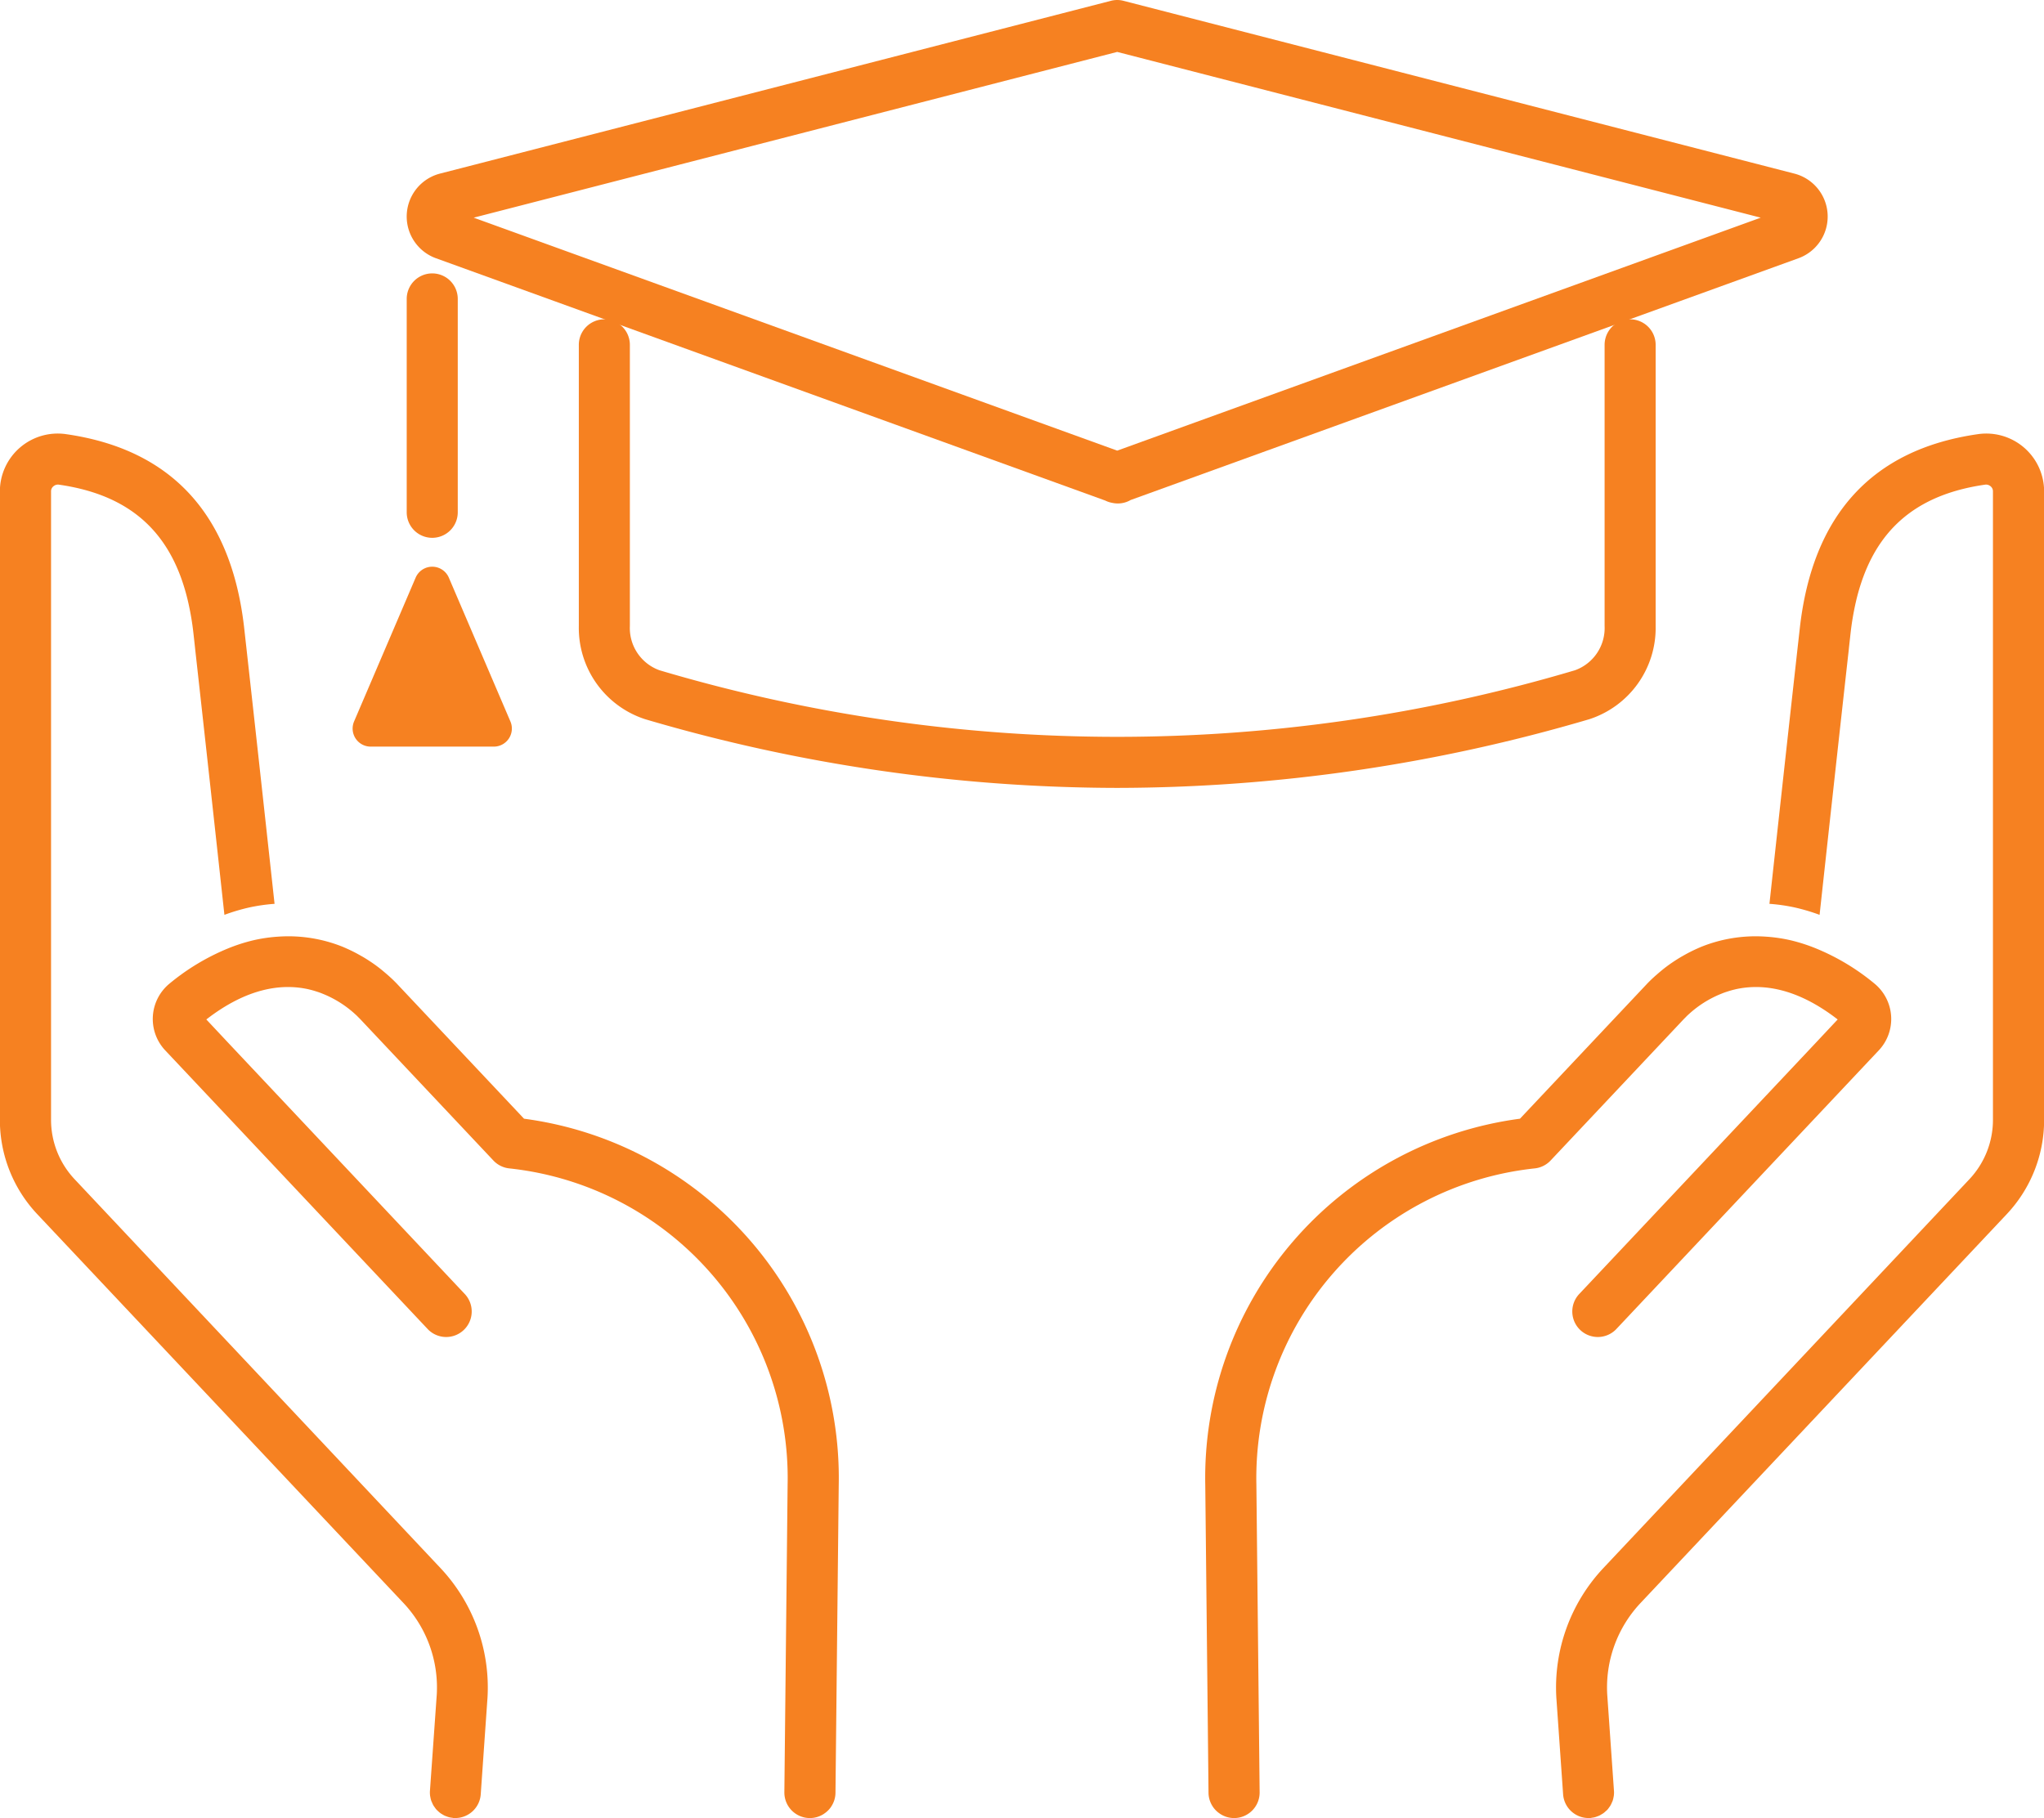
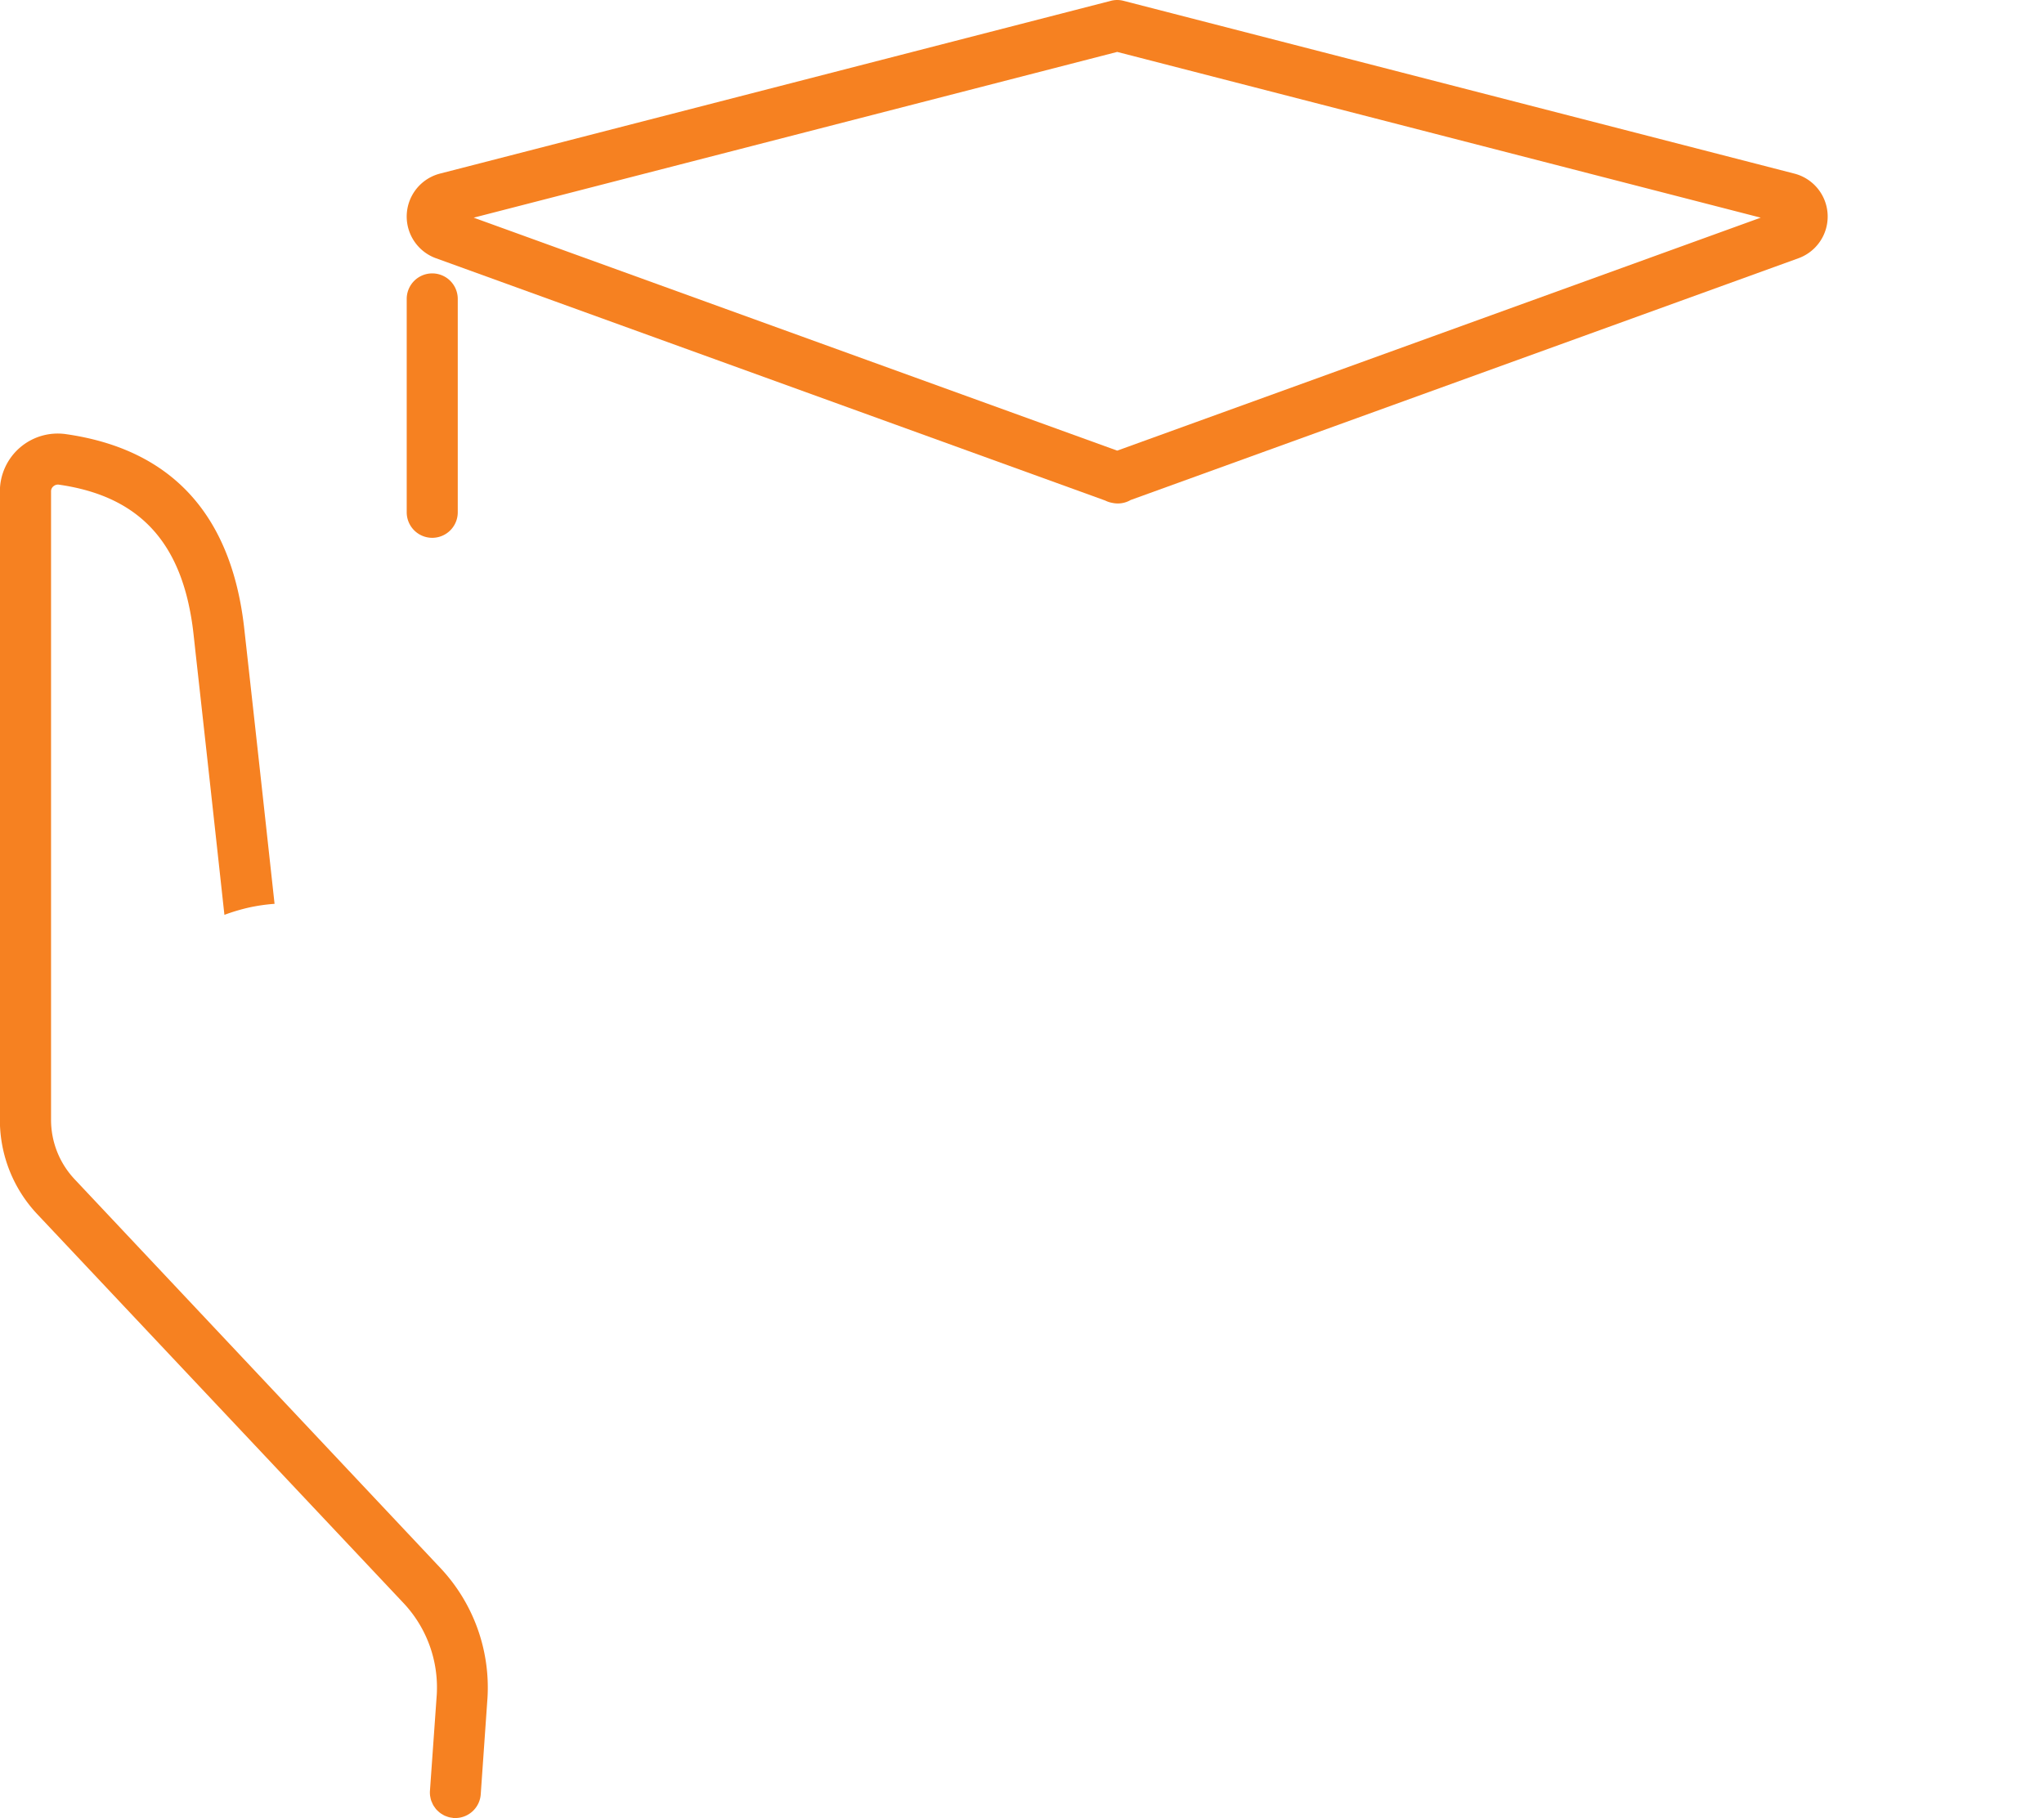
<svg xmlns="http://www.w3.org/2000/svg" width="120.128" height="106.867" viewBox="0 0 120.128 106.867">
  <g id="グループ_1950" data-name="グループ 1950" transform="translate(-779.19 -939.886)">
    <g id="グループ_1947" data-name="グループ 1947">
      <g id="グループ_1946" data-name="グループ 1946">
-         <path id="パス_4058" data-name="パス 4058" d="M844.849,986.2a98.483,98.483,0,0,1-27.741-4.037,5.641,5.641,0,0,1-3.9-5.477v-16.53a1.5,1.5,0,0,1,3,0v16.53a2.636,2.636,0,0,0,1.743,2.6,94.418,94.418,0,0,0,53.8,0,2.636,2.636,0,0,0,1.743-2.6v-16.53a1.5,1.5,0,0,1,3,0v16.53a5.641,5.641,0,0,1-3.9,5.477A98.488,98.488,0,0,1,844.849,986.2Z" fill="#f68121" />
        <path id="パス_4059" data-name="パス 4059" d="M844.886,969.481a1.426,1.426,0,0,1-.312-.033,1.486,1.486,0,0,1-.426-.138l-39.336-14.244a2.607,2.607,0,0,1,.238-4.976l39.425-10.155a1.459,1.459,0,0,1,.748,0l39.425,10.156a2.607,2.607,0,0,1,.237,4.976l-39.242,14.209A1.5,1.5,0,0,1,844.886,969.481Zm-37.857-16.8,37.82,13.694,37.821-13.694-37.821-9.743Z" fill="#f68121" />
-         <path id="パス_4060" data-name="パス 4060" d="M803.617,973.843,800,982.294a1.062,1.062,0,0,0,.976,1.48h7.235a1.062,1.062,0,0,0,.976-1.48l-3.618-8.451A1.061,1.061,0,0,0,803.617,973.843Z" fill="#f68121" />
        <path id="パス_4061" data-name="パス 4061" d="M804.593,971.5a1.5,1.5,0,0,1-1.5-1.5V957.457a1.5,1.5,0,0,1,3,0V970A1.5,1.5,0,0,1,804.593,971.5Z" fill="#f68121" />
      </g>
    </g>
    <g id="グループ_1948" data-name="グループ 1948">
      <path id="パス_4062" data-name="パス 4062" d="M783.58,1009.209a5.094,5.094,0,0,1-1.39-3.5v-36.94a.376.376,0,0,1,.134-.293.408.408,0,0,1,.334-.1c3.676.529,6.01,2.288,7.168,5.46a12.281,12.281,0,0,1,.424,1.447,16.385,16.385,0,0,1,.313,1.869c.033.3.068.6.1.916.563,5.044,1.294,11.723,1.716,15.594a11.734,11.734,0,0,1,1.461-.434,10.65,10.65,0,0,1,1.486-.213h0c-.393-3.607-1.024-9.375-1.55-14.1-.051-.46-.1-.91-.15-1.347-.028-.254-.056-.508-.083-.749-.748-6.68-4.267-10.52-10.46-11.411a3.4,3.4,0,0,0-3.9,3.359v36.94a8.077,8.077,0,0,0,2.206,5.56l21.52,22.855a7.241,7.241,0,0,1,1.95,5.379l-.4,5.649a1.491,1.491,0,0,0,.01.307c0,.014.007.027.009.041a1.53,1.53,0,0,0,.061.251c.01.028.026.054.037.081a1.389,1.389,0,0,0,.089.187,1.157,1.157,0,0,0,.069.1,1.367,1.367,0,0,0,.107.142c.029.033.063.061.095.091a1.467,1.467,0,0,0,.128.11,1.026,1.026,0,0,0,.11.07,1.416,1.416,0,0,0,.146.083c.041.019.084.033.126.049s.1.036.155.049.1.018.148.026c.034,0,.066.014.1.017s.07,0,.1,0h0a1.5,1.5,0,0,0,1.495-1.4l.007-.1.389-5.558a10.257,10.257,0,0,0-2.759-7.632Z" fill="#f68121" />
-       <path id="パス_4063" data-name="パス 4063" d="M809.988,1005.646l-5.348-5.679-2.082-2.21c-.141-.151-.293-.3-.448-.439-.078-.072-.158-.142-.24-.212s-.154-.13-.238-.2q-.3-.245-.63-.466l0,0q-.185-.125-.375-.241c-.089-.054-.183-.107-.277-.16-.127-.071-.254-.141-.386-.207q-.258-.13-.538-.25l-.065-.029a8.558,8.558,0,0,0-3.819-.609,9.064,9.064,0,0,0-1.485.219,10.219,10.219,0,0,0-1.458.47h0a13.287,13.287,0,0,0-3.444,2.069,2.692,2.692,0,0,0-.252,3.93l.527.559,14.872,15.795a1.5,1.5,0,1,0,2.184-2.056l-13.857-14.718-1.313-1.4c2.42-1.874,4.453-2.119,6-1.775l.056.014c.145.034.284.075.421.119.062.02.125.04.185.062.078.028.152.059.227.089a6.285,6.285,0,0,1,1.846,1.169c.025.023.052.046.075.068s.069.065.1.1c.057.055.111.11.156.157l2.082,2.211,5.723,6.077a1.5,1.5,0,0,0,.937.464,18.306,18.306,0,0,1,16.355,18.591l-.191,18.081c0,.006,0,.01,0,.016a1.5,1.5,0,0,0,1.483,1.5h.016a1.488,1.488,0,0,0,.833-.253l.01-.008a1.506,1.506,0,0,0,.4-.393l.009-.016a1.491,1.491,0,0,0,.253-.815l.191-18.081A21.3,21.3,0,0,0,809.988,1005.646Z" fill="#f68121" />
    </g>
    <g id="グループ_1949" data-name="グループ 1949">
-       <path id="パス_4064" data-name="パス 4064" d="M894.928,1009.209a5.094,5.094,0,0,0,1.39-3.5v-36.94a.376.376,0,0,0-.134-.293.406.406,0,0,0-.334-.1c-3.676.529-6.01,2.288-7.167,5.46a12.108,12.108,0,0,0-.425,1.447,16.385,16.385,0,0,0-.313,1.869c-.033.3-.068.6-.1.916-.563,5.044-1.294,11.723-1.716,15.594a11.734,11.734,0,0,0-1.461-.434,10.65,10.65,0,0,0-1.486-.213h0c.393-3.607,1.024-9.375,1.55-14.1.051-.46.1-.91.15-1.347.028-.254.057-.508.084-.749.747-6.68,4.266-10.52,10.459-11.411a3.4,3.4,0,0,1,3.9,3.359v36.94a8.077,8.077,0,0,1-2.206,5.56l-21.52,22.855a7.241,7.241,0,0,0-1.95,5.379l.395,5.649a1.426,1.426,0,0,1-.01.307c0,.014-.007.027-.009.041a1.524,1.524,0,0,1-.061.251c-.01.028-.025.054-.037.081a1.389,1.389,0,0,1-.089.187,1.157,1.157,0,0,1-.069.1,1.367,1.367,0,0,1-.107.142c-.029.033-.063.061-.1.091a1.446,1.446,0,0,1-.127.11,1.148,1.148,0,0,1-.111.07,1.314,1.314,0,0,1-.146.083c-.041.019-.084.033-.126.049s-.1.036-.155.049-.1.018-.147.026-.067.014-.1.017-.07,0-.1,0h0a1.5,1.5,0,0,1-1.495-1.4l-.007-.1-.389-5.558a10.257,10.257,0,0,1,2.759-7.632Z" fill="#f68121" />
-       <path id="パス_4065" data-name="パス 4065" d="M868.52,1005.646l5.348-5.679,2.082-2.21c.141-.151.293-.3.448-.439.078-.072.159-.142.24-.212s.154-.13.238-.2q.3-.245.63-.466l0,0c.123-.083.248-.163.376-.241.088-.054.182-.107.276-.16.127-.071.254-.141.386-.207q.258-.13.538-.25l.066-.029a8.552,8.552,0,0,1,3.818-.609,9.092,9.092,0,0,1,1.486.219,10.244,10.244,0,0,1,1.457.47h0a13.286,13.286,0,0,1,3.444,2.069,2.692,2.692,0,0,1,.252,3.93l-.527.559-14.872,15.795a1.5,1.5,0,1,1-2.184-2.056l13.857-14.718,1.313-1.4c-2.42-1.874-4.453-2.119-6-1.775l-.056.014c-.145.034-.284.075-.421.119-.062.02-.125.04-.185.062-.078.028-.152.059-.227.089a6.285,6.285,0,0,0-1.846,1.169c-.025.023-.052.046-.075.068s-.069.065-.1.1c-.056.055-.111.11-.156.157l-2.082,2.211-5.723,6.077a1.5,1.5,0,0,1-.937.464,18.306,18.306,0,0,0-16.355,18.591l.191,18.081c0,.006,0,.01,0,.016a1.5,1.5,0,0,1-1.483,1.5h-.016a1.488,1.488,0,0,1-.833-.253l-.01-.008a1.506,1.506,0,0,1-.4-.393l-.009-.016a1.491,1.491,0,0,1-.253-.815l-.191-18.081A21.3,21.3,0,0,1,868.52,1005.646Z" fill="#f68121" />
-     </g>
+       </g>
  </g>
</svg>